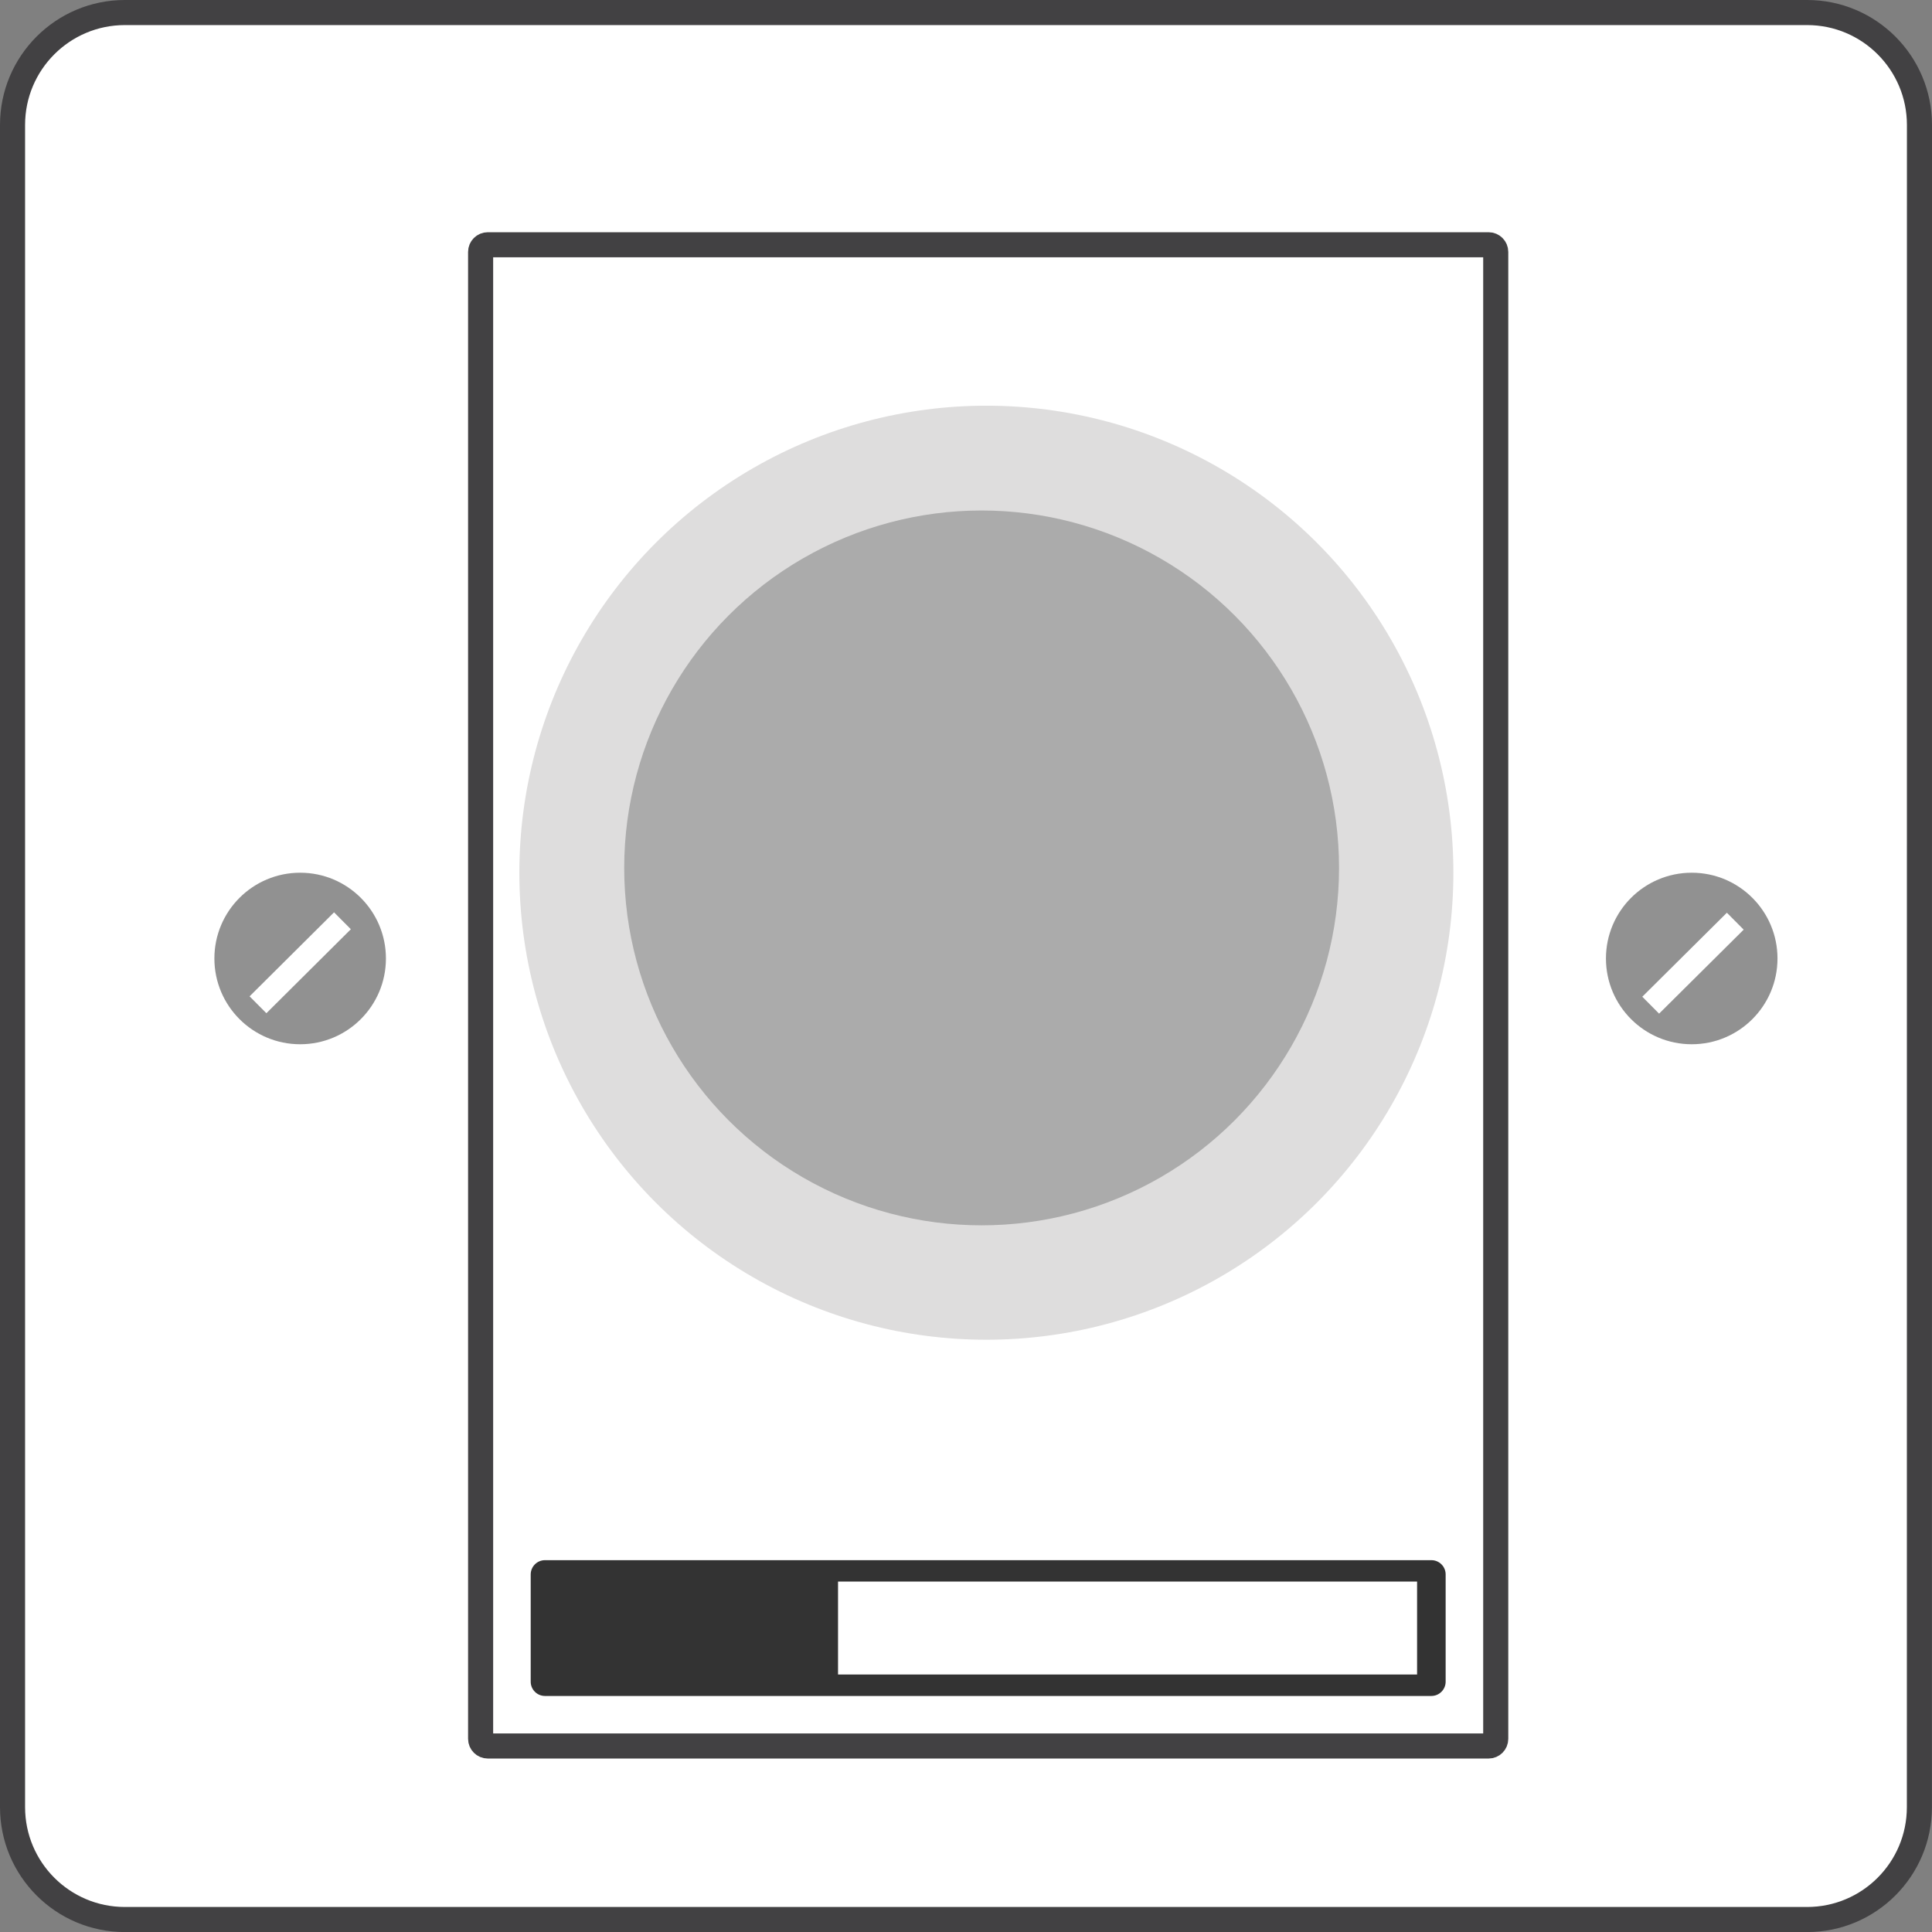
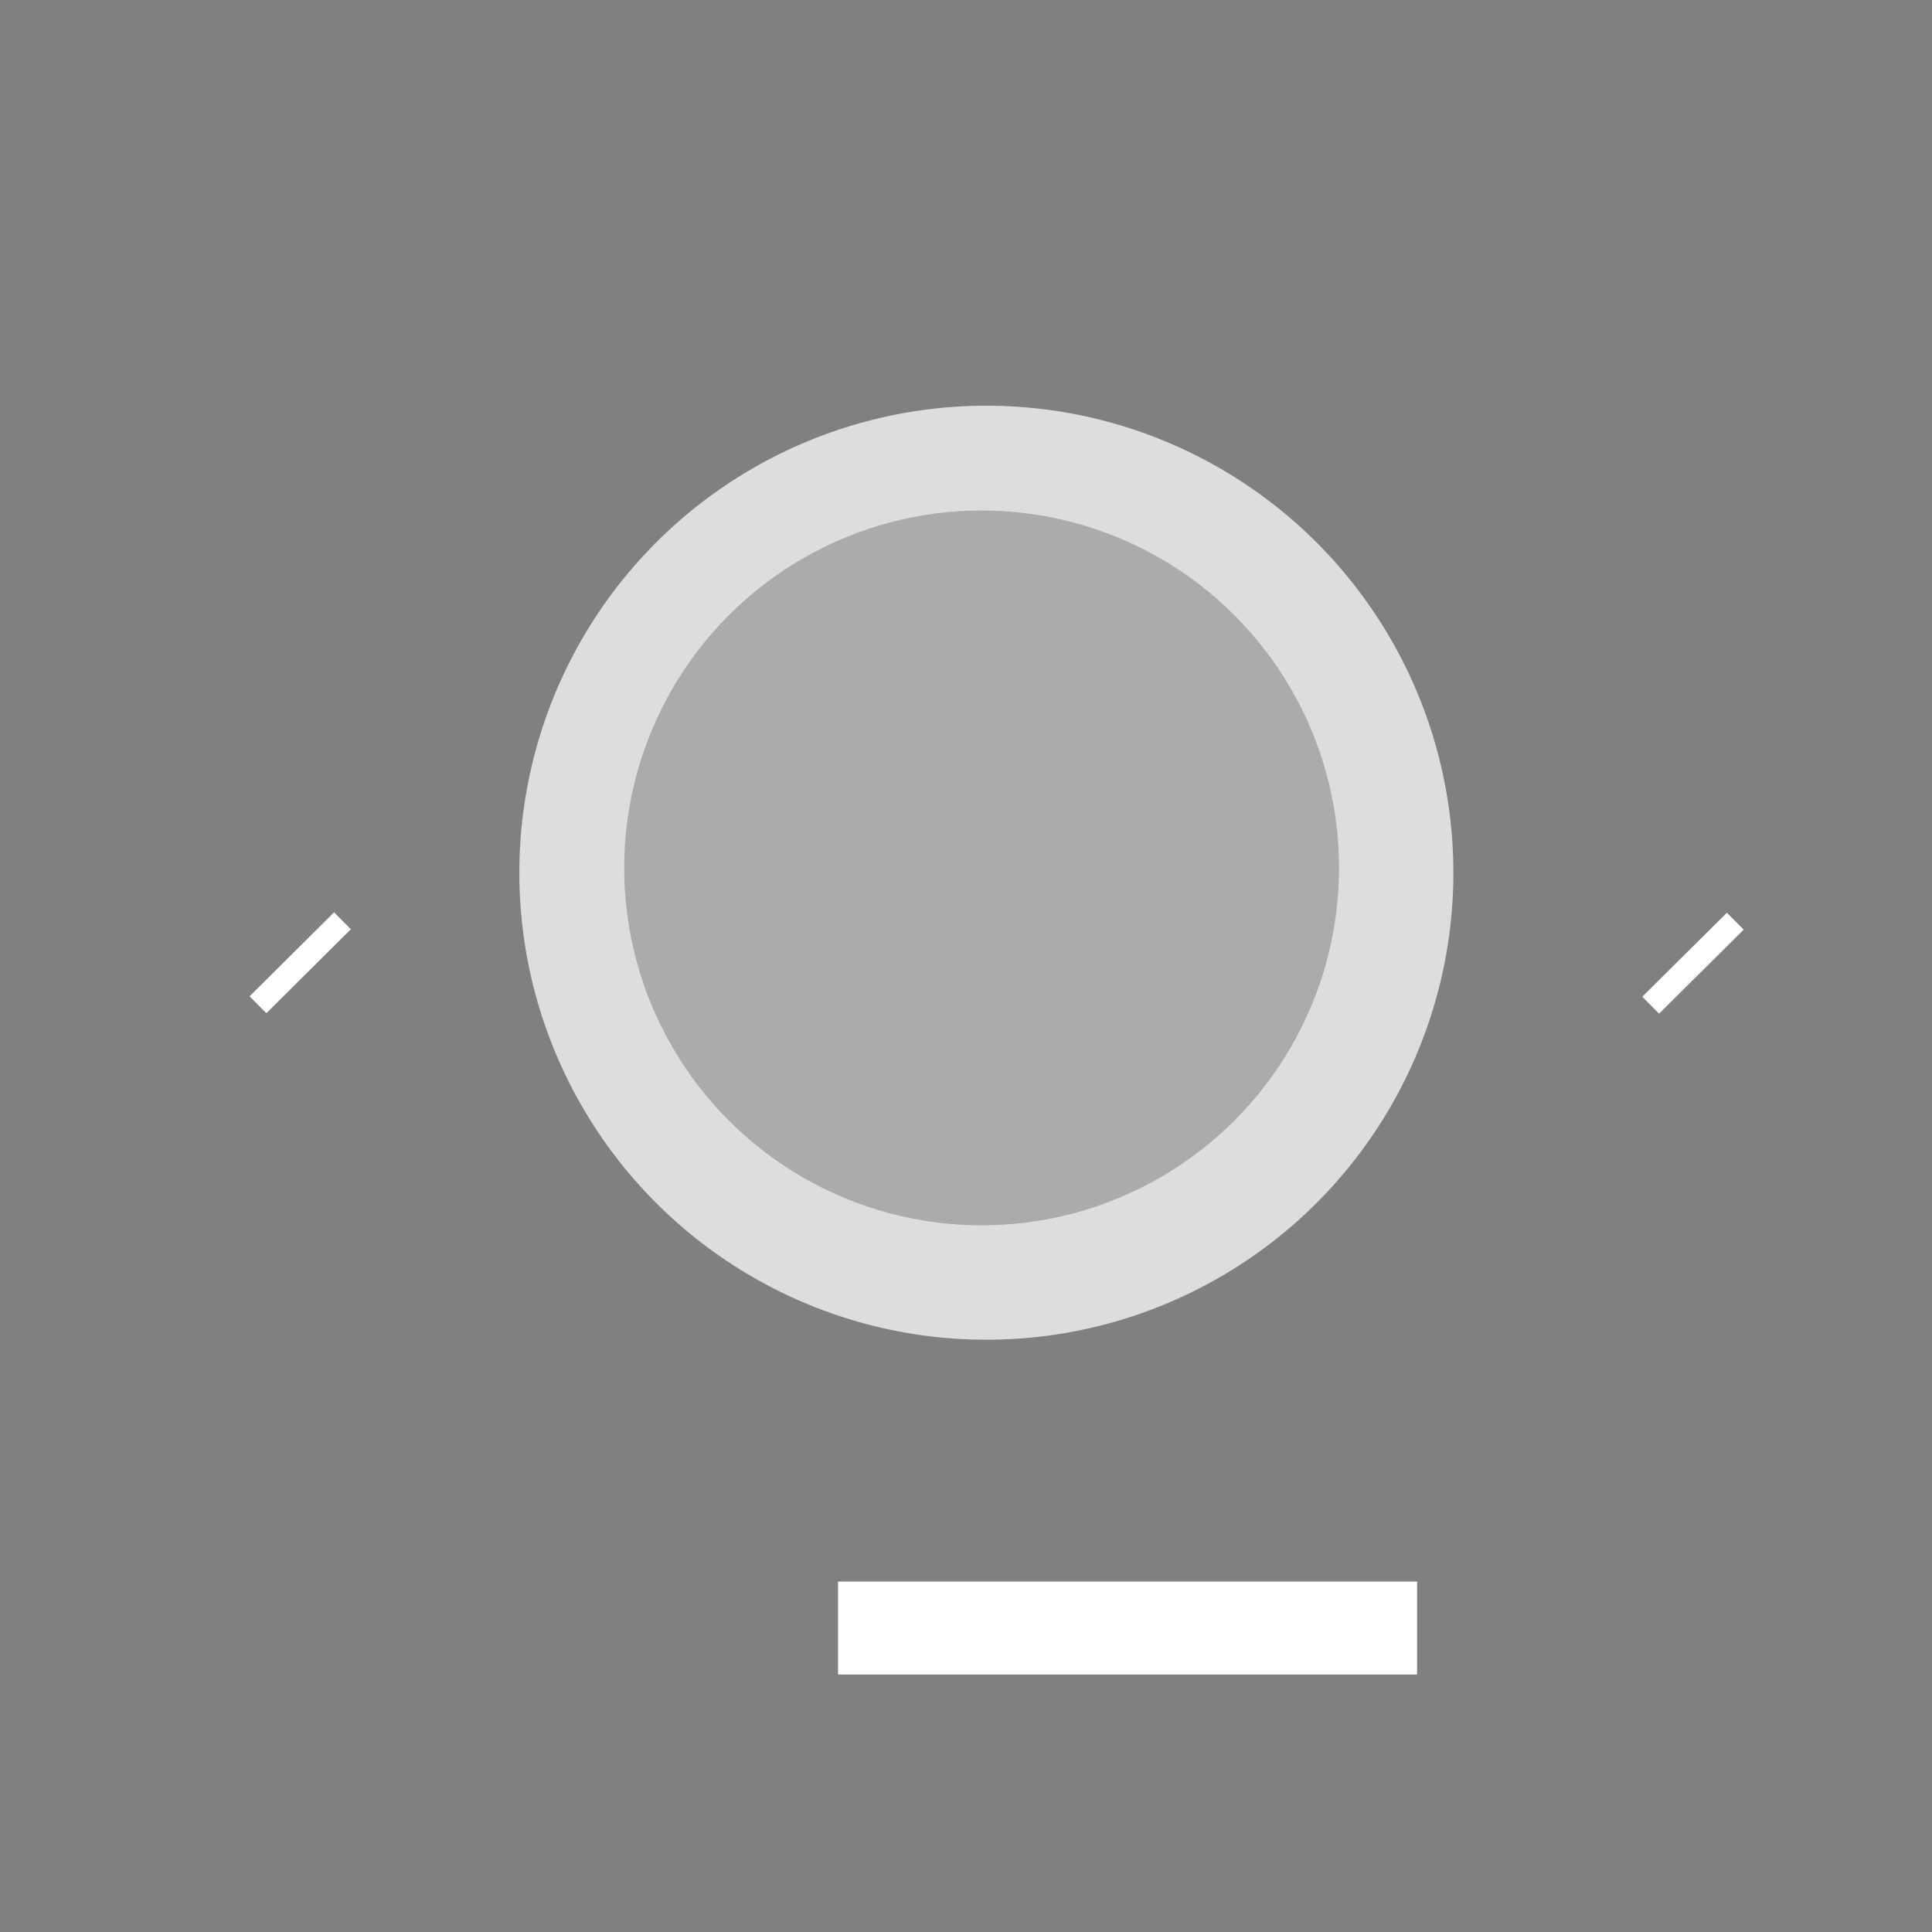
<svg xmlns="http://www.w3.org/2000/svg" version="1.1" id="Layer_1" x="0px" y="0px" viewBox="0 0 309.73 309.73" style="enable-background:new 0 0 309.73 309.73;" xml:space="preserve">
  <rect x="0" y="0" width="309.73" height="309.73" fill="#808080" stroke="none" />
  <style type="text/css">
	.st0{fill:#FFFFFF;stroke:#424143;stroke-width:4.021;stroke-miterlimit:10;}
	.st1{fill:#333333;}
	.st2{fill:#FFFFFF;}
	.st3{fill:#919191;}
	.st4{fill:#DEDDDD;}
	.st5{fill:#ABABAB;}
</style>
  <g>
-     <path class="st0" d="M307.72,20.03c0-9.95-8.07-18.02-18.01-18.02H20.02c-9.95,0-18.01,8.07-18.01,18.02v269.68   c0,9.95,8.06,18.02,18.01,18.02h269.68c9.95,0,18.01-8.06,18.01-18.02L307.72,20.03L307.72,20.03z" />
-     <path class="st0" d="M239.79,278.76c0,0.64-0.51,1.15-1.15,1.15H78.2c-0.63,0-1.15-0.51-1.15-1.15V40.39   c0-0.63,0.51-1.15,1.15-1.15h160.44c0.64,0,1.15,0.51,1.15,1.15L239.79,278.76L239.79,278.76z" />
-     <path class="st1" d="M231.76,269.6c0,1.26-1.03,2.29-2.29,2.29H87.37c-1.27,0-2.29-1.03-2.29-2.29v-17.19   c0-1.27,1.03-2.29,2.29-2.29h142.1c1.27,0,2.29,1.02,2.29,2.29V269.6z" />
    <polygon class="st2" points="227.18,268.45 227.18,268.45 134.35,268.45 134.35,268.45 134.35,253.55 134.35,253.55 227.18,253.55    227.18,253.55  " />
-     <circle class="st3" cx="48.12" cy="153.66" r="13.75" />
    <rect x="38.57" y="152.51" transform="matrix(0.709 -0.705 0.705 0.709 -94.854 78.789)" class="st2" width="19.1" height="3.82" />
-     <circle class="st3" cx="271.21" cy="153.66" r="13.75" />
    <rect x="261.68" y="152.51" transform="matrix(0.71 -0.705 0.705 0.71 -30.028 235.993)" class="st2" width="19.1" height="3.82" />
    <circle class="st4" cx="158.13" cy="139.91" r="74.87" />
    <circle class="st5" cx="157.37" cy="139.14" r="57.3" />
  </g>
</svg>